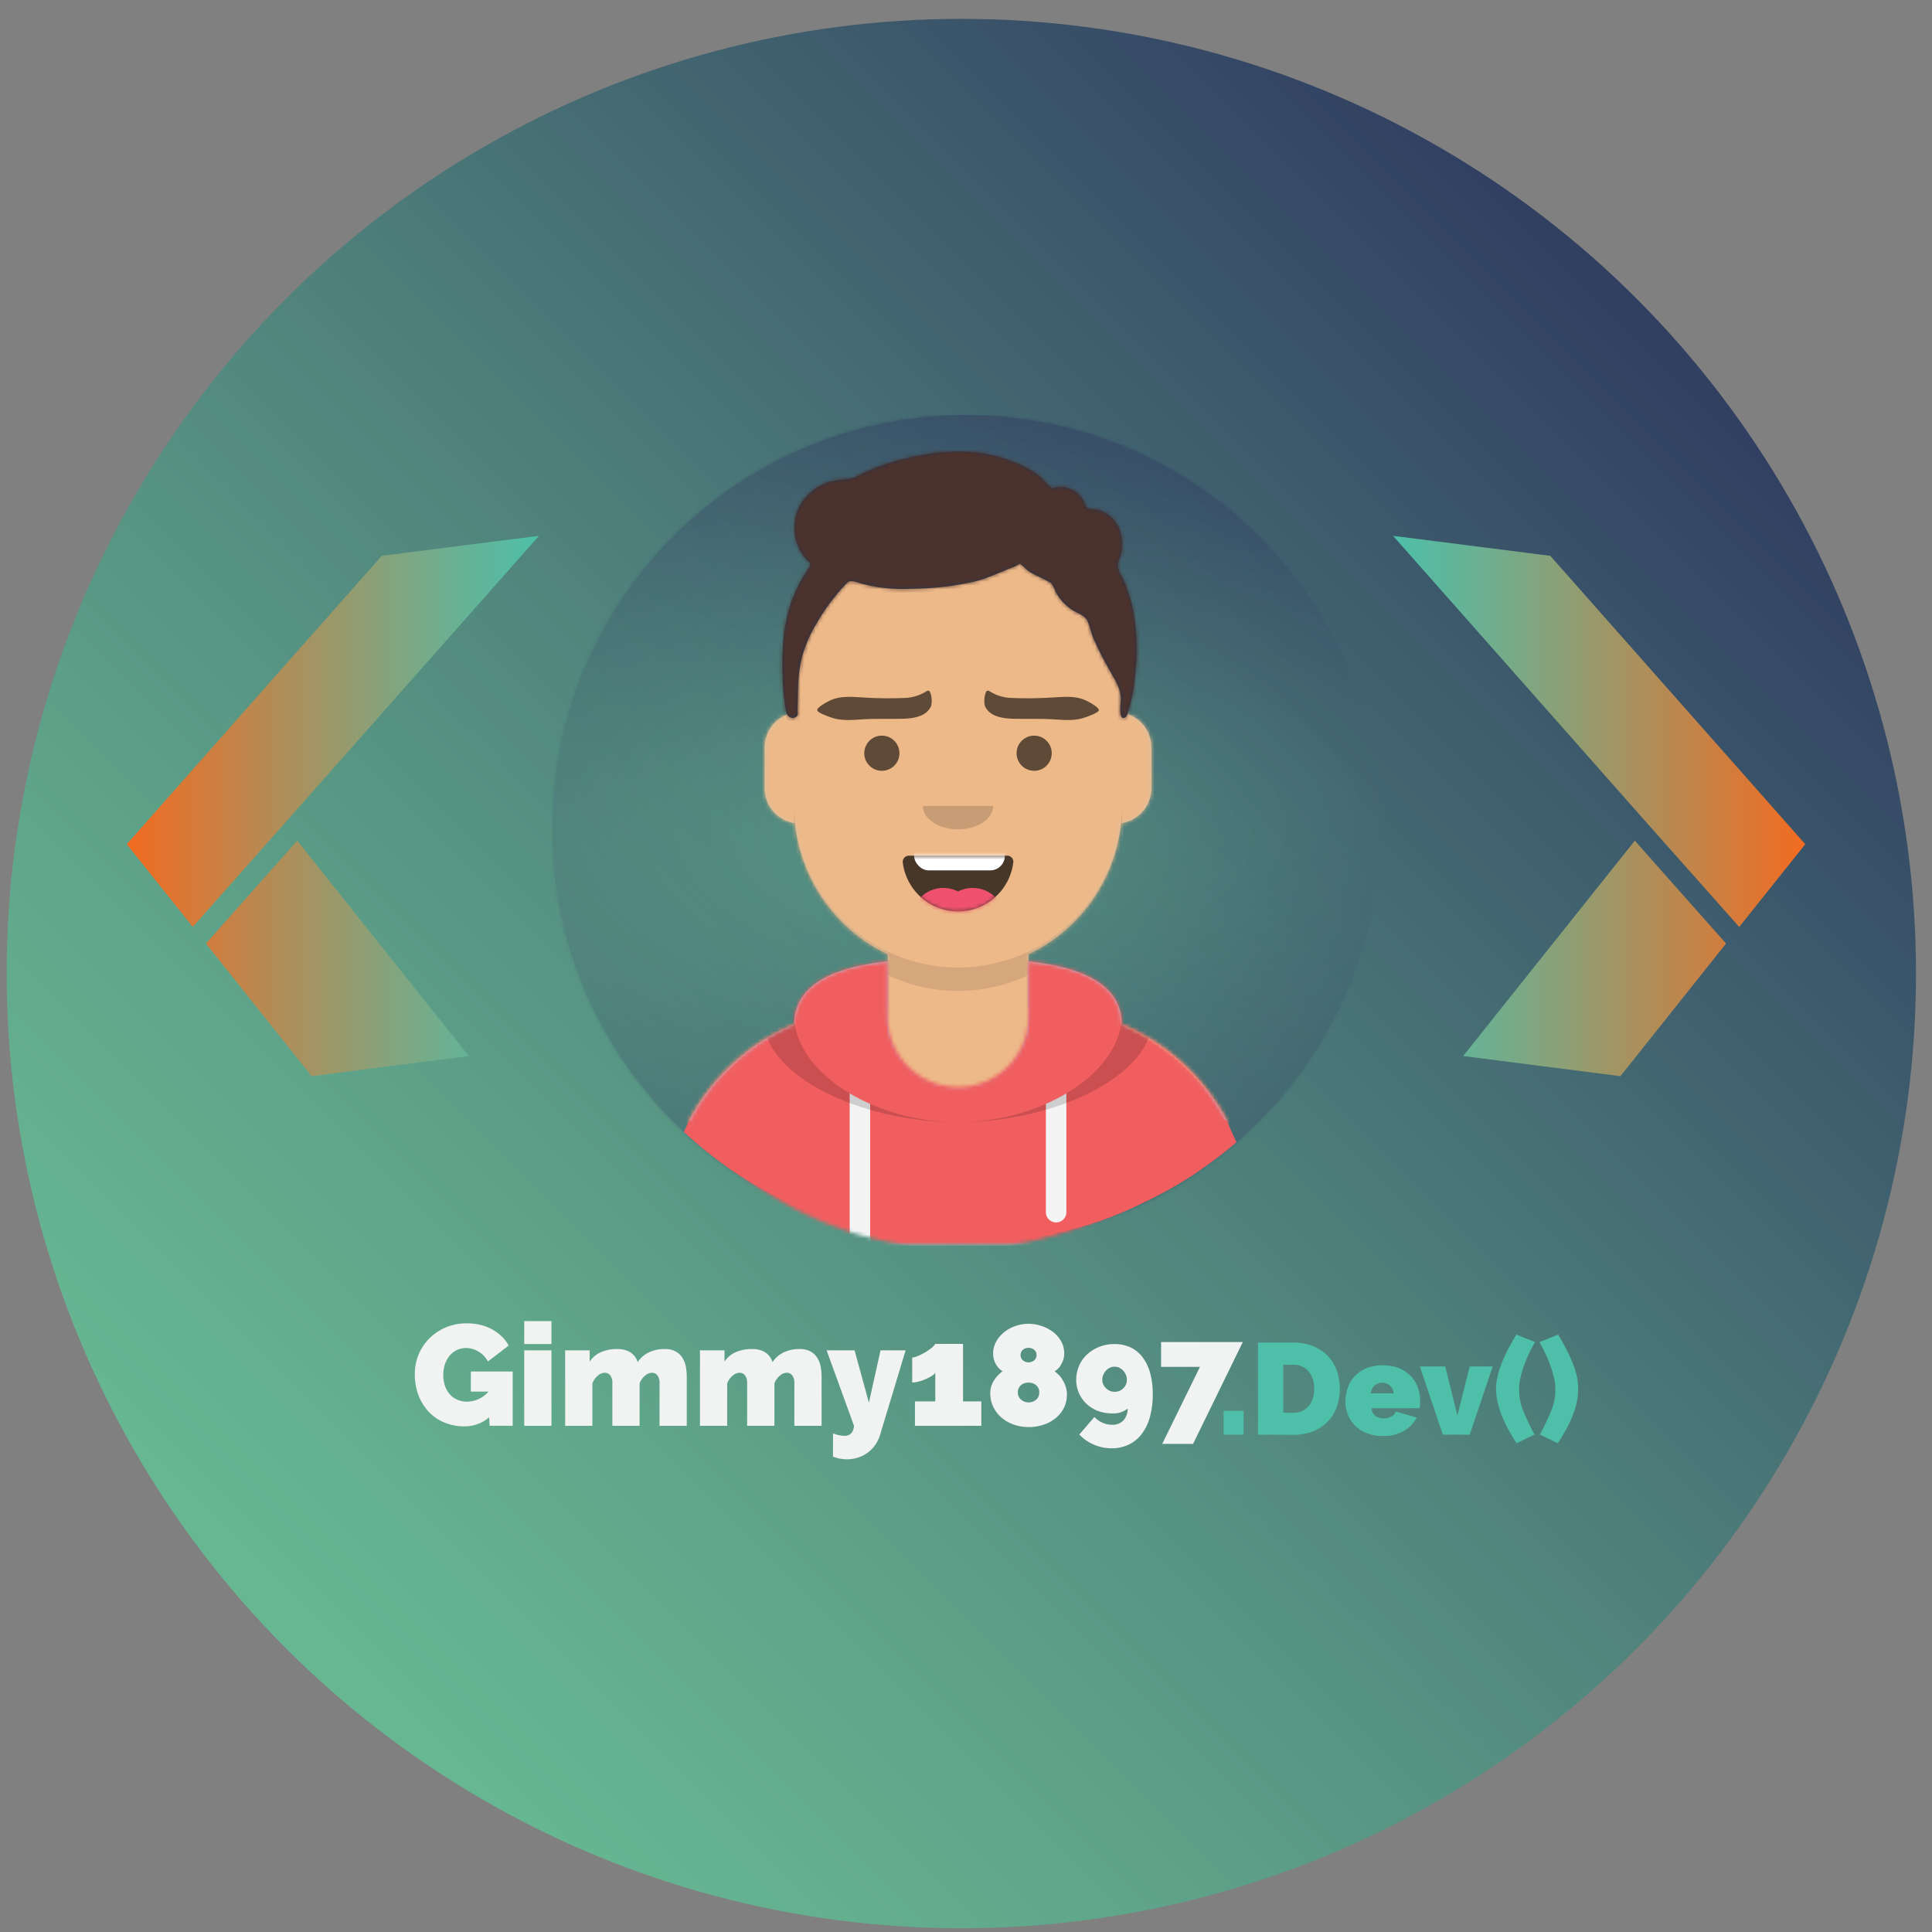
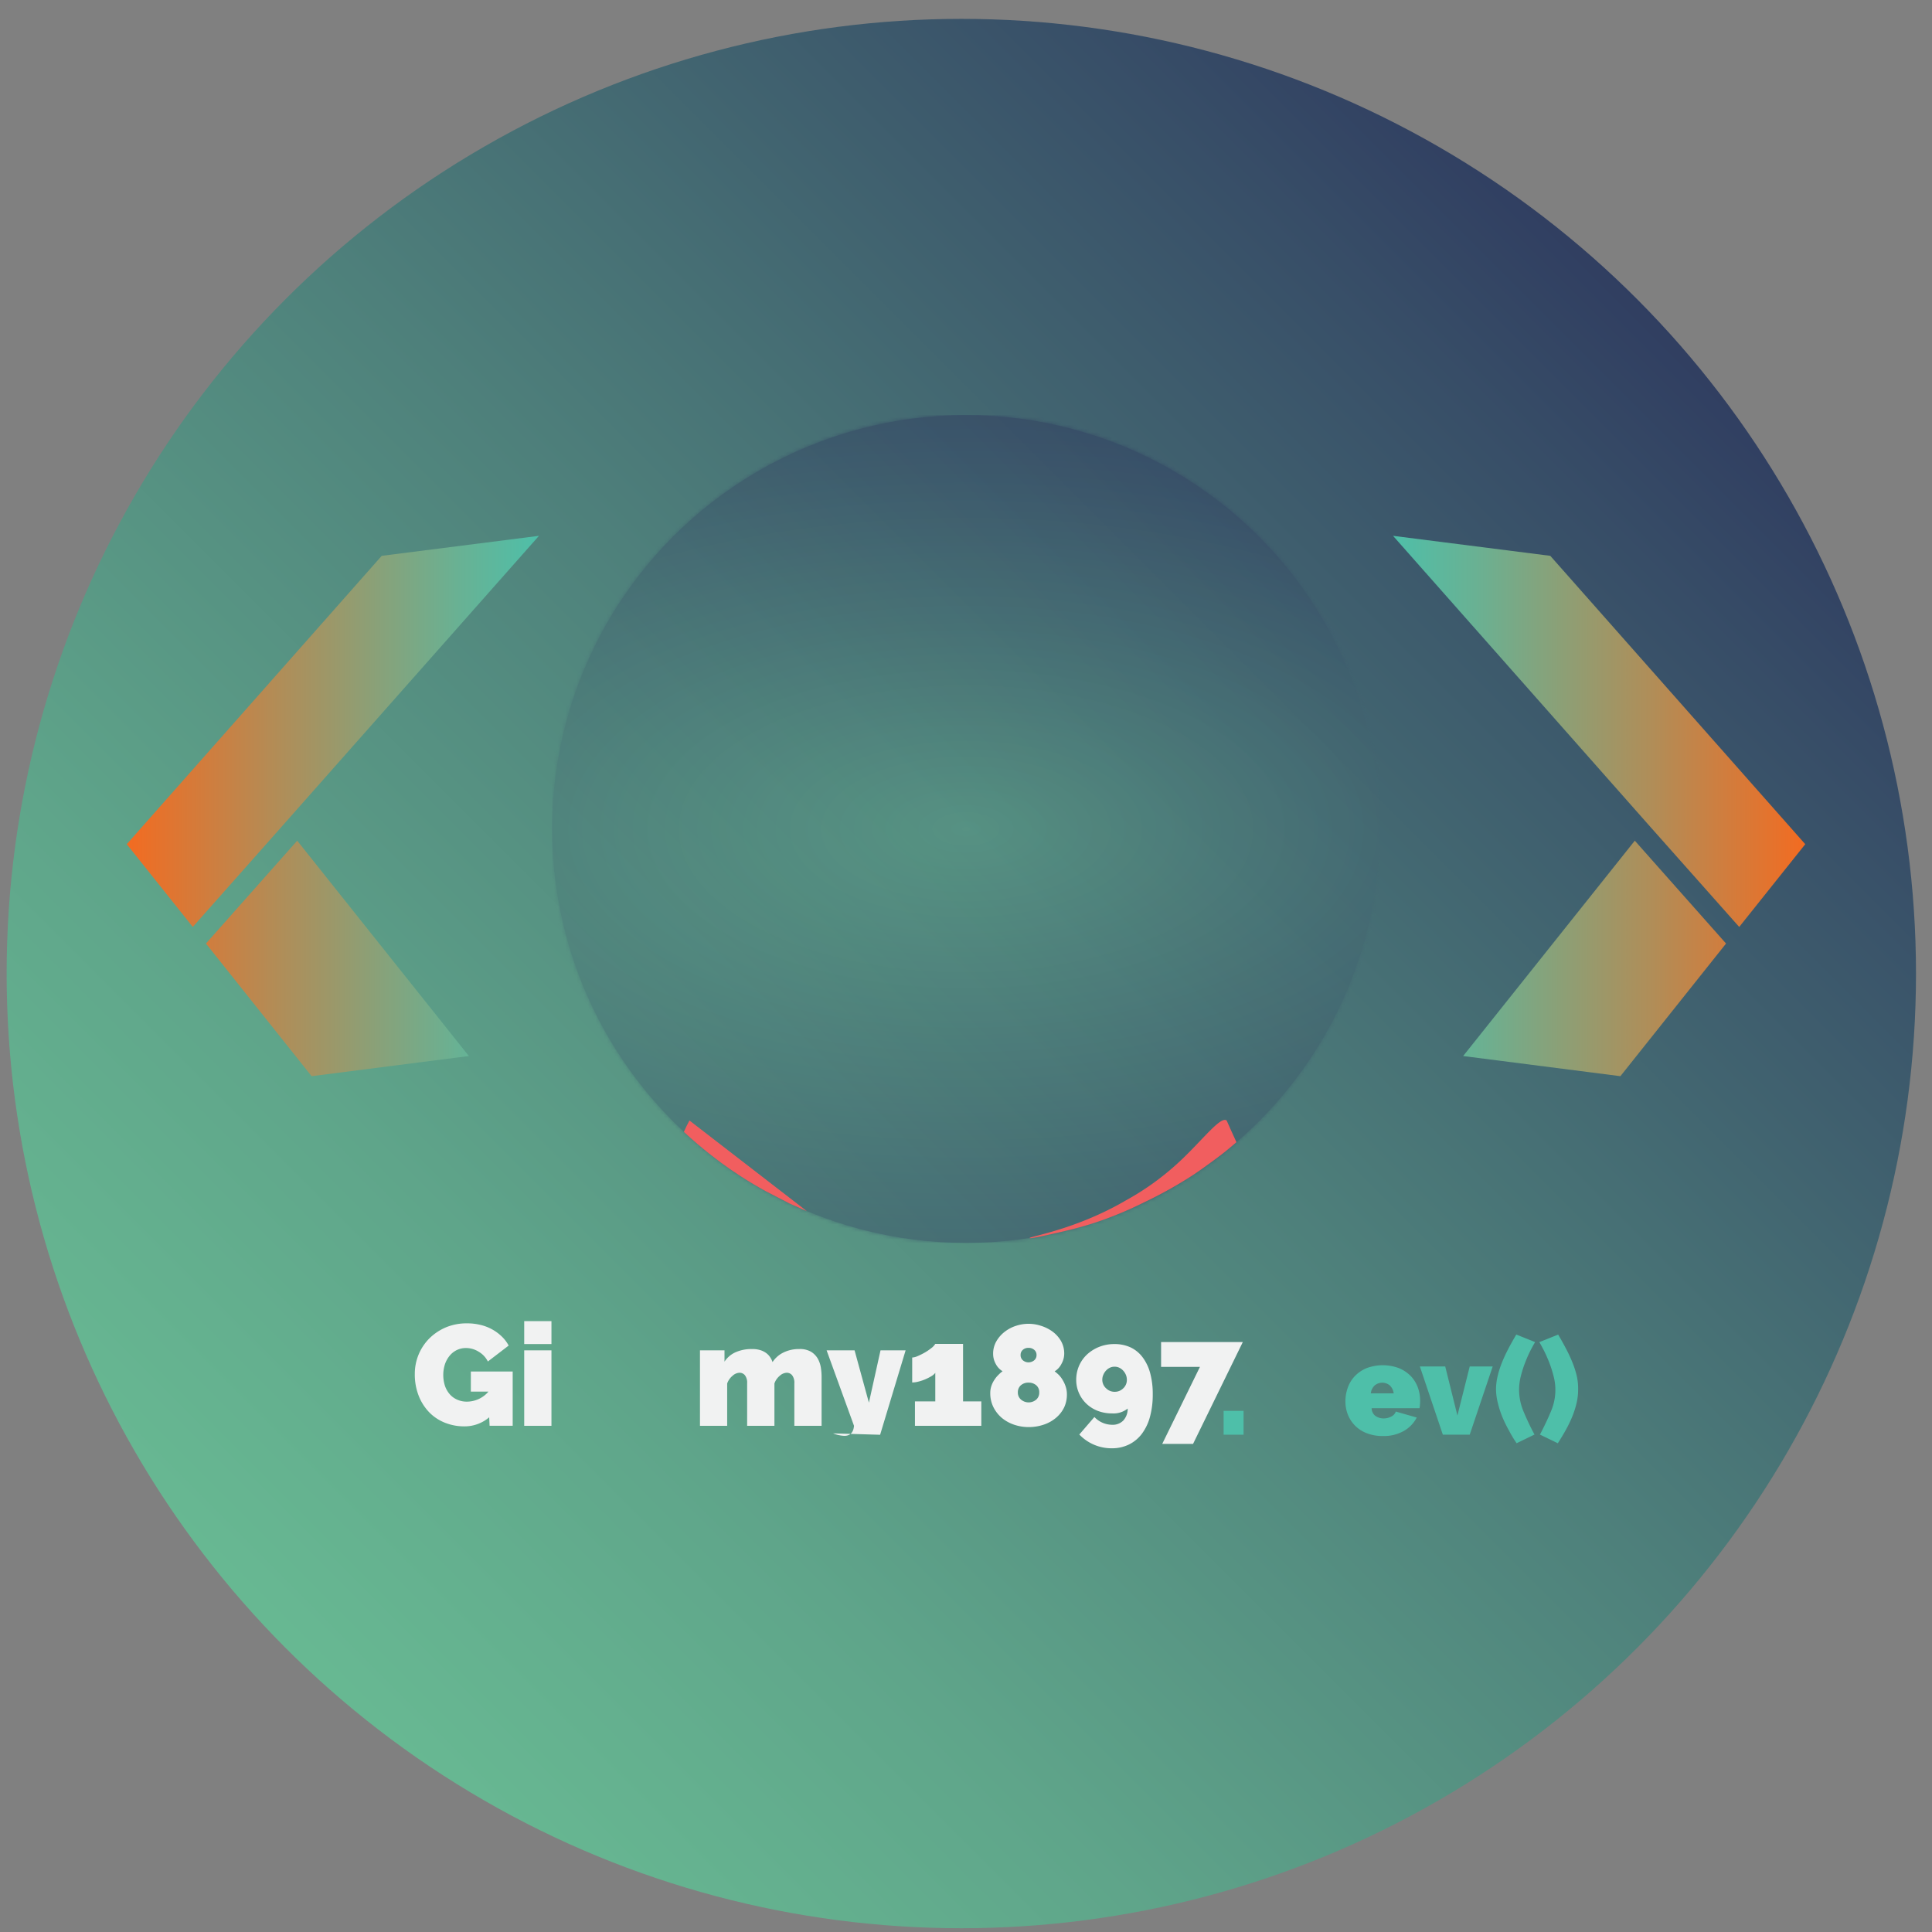
<svg xmlns="http://www.w3.org/2000/svg" xmlns:xlink="http://www.w3.org/1999/xlink" id="Livello_1" data-name="Livello 1" viewBox="0 0 512 512">
  <rect x="0" y="0" width="512" height="512" fill="#808080" stroke="none" />
  <defs>
    <style>.cls-1{fill:#fff;}.cls-2{fill:none;}.cls-3{clip-path:url(#clip-path);}.cls-4{fill:url(#Sfumatura_senza_nome_35);}.cls-5{opacity:0.29;}.cls-6{fill:url(#Sfumatura_senza_nome_40);}.cls-7{mask:url(#mask);}.cls-8{mask:url(#mask-2-2);}.cls-9{fill:#d0c6ac;}.cls-10{mask:url(#mask-3);}.cls-11{fill:#edb989;}.cls-12{mask:url(#mask-4-2);}.cls-13,.cls-20,.cls-21,.cls-25{fill:#010101;}.cls-13{fill-opacity:0.1;}.cls-14{fill:#b7c1db;}.cls-15{mask:url(#mask-5);}.cls-16{fill:#f15e5f;}.cls-17{mask:url(#mask-6-3);}.cls-18{fill:#f4f4f4;}.cls-19{mask:url(#mask-7);}.cls-20{fill-opacity:0.16;}.cls-21{fill-opacity:0.7;}.cls-22{mask:url(#mask-8);}.cls-23{mask:url(#mask-9);}.cls-24{fill:#f0526e;}.cls-25{fill-opacity:0.6;}.cls-26{mask:url(#mask-10);}.cls-27{fill:#28354b;}.cls-28{mask:url(#mask-11);}.cls-29{fill:#4b322d;}.cls-30{fill:url(#Sfumatura_senza_nome_16);}.cls-31{fill:url(#Sfumatura_senza_nome_16-2);}.cls-32{fill:#f1f2f2;}.cls-33{fill:#4ebfa9;}</style>
    <clipPath id="clip-path">
      <circle class="cls-2" cx="254.76" cy="258" r="253" />
    </clipPath>
    <linearGradient id="Sfumatura_senza_nome_35" y1="512" x2="512" gradientUnits="userSpaceOnUse">
      <stop offset="0" stop-color="#6dc497" />
      <stop offset="0.12" stop-color="#69bc94" />
      <stop offset="0.3" stop-color="#5fa58a" />
      <stop offset="0.52" stop-color="#4e807b" />
      <stop offset="0.78" stop-color="#374d67" />
      <stop offset="1" stop-color="#211c53" />
    </linearGradient>
    <radialGradient id="Sfumatura_senza_nome_40" cx="256" cy="219.69" r="109.69" gradientTransform="translate(-183.39 475.69) rotate(-90) scale(1 2)" gradientUnits="userSpaceOnUse">
      <stop offset="0" stop-color="#6dc497" />
      <stop offset="0.01" stop-color="#6cc196" />
      <stop offset="0.5" stop-color="#446972" />
      <stop offset="0.84" stop-color="#2b315c" />
      <stop offset="1" stop-color="#211c53" />
    </radialGradient>
    <mask id="mask" x="146.31" y="110" width="219.39" height="219.39" maskUnits="userSpaceOnUse">
      <g id="mask-2">
        <circle id="path-1" class="cls-1" cx="256" cy="219.69" r="109.69" />
      </g>
    </mask>
    <mask id="mask-2-2" x="151.43" y="112.68" width="204.9" height="217.32" maskUnits="userSpaceOnUse">
      <g id="mask-4">
-         <path id="path-3" class="cls-1" d="M160.75,236.86a93.14,93.14,0,1,0,186.27,0h9.31V112.68H151.43V236.86Z" />
-       </g>
+         </g>
    </mask>
    <mask id="mask-3" x="151.43" y="140.62" width="204.9" height="189.38" maskUnits="userSpaceOnUse">
      <g id="mask-6">
        <path id="path-5" class="cls-1" d="M272.51,252.86v14.27h3.11A55.88,55.88,0,0,1,331.5,323v7H176.27v-7a55.88,55.88,0,0,1,55.88-55.88h3.11V252.86a43.48,43.48,0,0,1-24.6-34.72,9.32,9.32,0,0,1-8-9.22V198.06a9.32,9.32,0,0,1,7.76-9.19v-4.78h0a43.47,43.47,0,0,1,43.46-43.47h0a43.47,43.47,0,0,1,43.47,43.47v4.78a9.32,9.32,0,0,1,7.76,9.19v10.86a9.32,9.32,0,0,1-8,9.22A43.48,43.48,0,0,1,272.51,252.86Z" />
      </g>
    </mask>
    <mask id="mask-4-2" x="176.27" y="140.62" width="155.23" height="189.38" maskUnits="userSpaceOnUse">
      <g id="mask-6-2" data-name="mask-6">
        <path id="path-5-2" data-name="path-5" class="cls-1" d="M272.51,252.86v14.27h3.11A55.88,55.88,0,0,1,331.5,323v7H176.27v-7a55.88,55.88,0,0,1,55.88-55.88h3.11V252.86a43.48,43.48,0,0,1-24.6-34.72,9.32,9.32,0,0,1-8-9.22V198.06a9.32,9.32,0,0,1,7.76-9.19v-4.78h0a43.47,43.47,0,0,1,43.46-43.47h0a43.47,43.47,0,0,1,43.47,43.47v4.78a9.32,9.32,0,0,1,7.76,9.19v10.86a9.32,9.32,0,0,1-8,9.22A43.48,43.48,0,0,1,272.51,252.86Z" />
      </g>
    </mask>
    <mask id="mask-5" x="151.43" y="244.62" width="204.9" height="85.38" maskUnits="userSpaceOnUse">
      <g id="react-mask-40">
        <path id="react-path-39" class="cls-1" d="M235.26,254.77c-13.91,1.56-24.62,5.81-24.84,16.74A55.9,55.9,0,0,0,176.27,323h0v7H331.5v-7a55.91,55.91,0,0,0-34.16-51.5c-.21-10.93-10.92-15.18-24.83-16.74v14.69h0a18.63,18.63,0,0,1-18.63,18.63h0a18.63,18.63,0,0,1-18.62-18.63Z" />
      </g>
    </mask>
    <mask id="mask-6-3" x="176.27" y="254.77" width="155.23" height="75.23" maskUnits="userSpaceOnUse">
      <g id="react-mask-40-2" data-name="react-mask-40">
        <path id="react-path-39-2" data-name="react-path-39" class="cls-1" d="M235.26,254.77c-13.91,1.56-24.62,5.81-24.84,16.74A55.9,55.9,0,0,0,176.27,323h0v7H331.5v-7a55.91,55.91,0,0,0-34.16-51.5c-.21-10.93-10.92-15.18-24.83-16.74v14.69h0a18.63,18.63,0,0,1-18.63,18.63h0a18.63,18.63,0,0,1-18.62-18.63Z" />
      </g>
    </mask>
    <mask id="mask-7" x="176.27" y="254.5" width="155.23" height="75.5" maskUnits="userSpaceOnUse">
      <g id="react-mask-40-3" data-name="react-mask-40">
        <path id="react-path-39-3" data-name="react-path-39" class="cls-1" d="M235.26,254.77c-13.91,1.56-24.62,5.81-24.84,16.74A55.9,55.9,0,0,0,176.27,323h0v7H331.5v-7a55.91,55.91,0,0,0-34.16-51.5c-.21-10.93-10.92-15.18-24.83-16.74v14.69h0a18.63,18.63,0,0,1-18.63,18.63h0a18.63,18.63,0,0,1-18.62-18.63Z" />
      </g>
    </mask>
    <mask id="mask-8" x="239.22" y="218.24" width="29.33" height="23.28" maskUnits="userSpaceOnUse">
      <g id="react-mask-68">
-         <path id="react-path-67" class="cls-1" d="M239.23,228.43a14.75,14.75,0,0,0,29.32-.07,1.63,1.63,0,0,0-1.44-1.59H240.76A1.66,1.66,0,0,0,239.23,228.43Z" />
-       </g>
+         </g>
    </mask>
    <mask id="mask-9" x="239.22" y="226.77" width="29.33" height="25.61" maskUnits="userSpaceOnUse">
      <g id="react-mask-68-2" data-name="react-mask-68">
        <path id="react-path-67-2" data-name="react-path-67" class="cls-1" d="M239.23,228.43a14.75,14.75,0,0,0,29.32-.07,1.63,1.63,0,0,0-1.44-1.59H240.76A1.66,1.66,0,0,0,239.23,228.43Z" />
      </g>
    </mask>
    <mask id="mask-10" x="151.43" y="112.68" width="204.9" height="217.32" maskUnits="userSpaceOnUse">
      <g id="react-mask-139">
        <rect id="react-path-141" class="cls-1" x="151.43" y="112.68" width="204.9" height="217.32" />
      </g>
    </mask>
    <mask id="mask-11" x="150.66" y="112.68" width="204.9" height="217.32" maskUnits="userSpaceOnUse">
      <g id="react-mask-138">
        <path id="react-path-140" class="cls-1" d="M223.81,153.06c.1,0-.14-.06-.71-.05.69,0,.93,0,.71.05m-6.31-12.2s0,.11,0,0m83.55,26.75a49.27,49.27,0,0,0-1.18-7.65,41.34,41.34,0,0,0-1.93-5.82c-.48-1.15-1.58-2.73-1.71-4s.83-2.58,1-4a12.21,12.21,0,0,0-.12-4.22,8.59,8.59,0,0,0-6.1-6.84c-.74-.18-2.3,0-2.82-.39s-1-2.17-1.56-2.85a7,7,0,0,0-6.49-2.73c-1.87.32-.8.71-2.2-.39-.78-.62-1.36-1.55-2.12-2.21a19.14,19.14,0,0,0-3.8-2.55,39.43,39.43,0,0,0-11.52-3.81c-7.21-1.18-14.9-.15-21.88,1.72a58.9,58.9,0,0,0-10.21,3.68,10.4,10.4,0,0,1-3.62,1.41c-2.28.27-4.2.26-6.35,1.22-6.63,3-9.61,9.85-7,16.44a11.61,11.61,0,0,0,2.19,3.56c1.18,1.3,1.61,1,.59,2.54a41.13,41.13,0,0,0-3.84,7.12c-2.74,6.52-3.2,13.87-3,20.82a55.8,55.8,0,0,0,.55,7.31c.17,1,.21,3,1,3.78a1.57,1.57,0,0,0,1.52.46c1.33-.37.87-1.35.9-2.26.16-4.56,0-8.6,1-13.12a34.49,34.49,0,0,1,3.87-9.34,55.57,55.57,0,0,1,7.61-10.36c.71-.77.87-1.09,1.82-1.14a10.09,10.09,0,0,1,2.49.62c1.55.38,3.1.75,4.68,1a45.29,45.29,0,0,0,8.71.4,77.75,77.75,0,0,0,17.14-2c3.71-1,7-2.7,10.55-4a6.58,6.58,0,0,1,1.11-.64,18.21,18.21,0,0,1,1.76,1.6c1.73,1.35,3.62,1.92,5.49,3,2.3,1.29.07-.56,1.34,1.05a15.94,15.94,0,0,1,.86,1.87,13.91,13.91,0,0,0,3.82,4.37c1.52,1.14,3.8,1.69,4.57,3.18a40.13,40.13,0,0,1,1.28,3.93,80.83,80.83,0,0,0,4.6,9.22c1.35,2.44,2.82,4.56,3,7.35.05,1-.87,6.78,1.37,5,.33-.26,1.05-3.22,1.2-3.73a40.29,40.29,0,0,0,1.08-6.27,57.33,57.33,0,0,0,.37-12.35" />
      </g>
    </mask>
    <linearGradient id="Sfumatura_senza_nome_16" x1="142.83" y1="213.58" x2="33.59" y2="213.58" gradientUnits="userSpaceOnUse">
      <stop offset="0" stop-color="#4ebfa9" />
      <stop offset="0.2" stop-color="#69b193" />
      <stop offset="0.62" stop-color="#af8e59" />
      <stop offset="1" stop-color="#f36b21" />
    </linearGradient>
    <linearGradient id="Sfumatura_senza_nome_16-2" x1="369.17" y1="213.58" x2="478.41" y2="213.58" xlink:href="#Sfumatura_senza_nome_16" />
  </defs>
  <title>dev_logo_circle_svg</title>
  <g class="cls-3">
    <rect class="cls-4" width="512" height="512" />
    <g id="Circle" class="cls-5">
      <g id="Circle-Background">
        <circle id="path-1-2" data-name="path-1" class="cls-6" cx="256" cy="219.69" r="109.69" />
      </g>
      <g class="cls-7">
        <g id="Color_Palette_Blue-01" data-name="Color/Palette/Blue-01">
          <rect id="_Color" data-name="Color" class="cls-6" x="146.31" y="110" width="219.39" height="219.39" />
        </g>
      </g>
    </g>
    <g class="cls-8">
      <g id="Avataaar">
        <g id="Body">
          <path id="path-5-3" data-name="path-5" class="cls-9" d="M272.51,252.86v14.27h3.11A55.88,55.88,0,0,1,331.5,323v7H176.27v-7a55.88,55.88,0,0,1,55.88-55.88h3.11V252.86a43.48,43.48,0,0,1-24.6-34.72,9.32,9.32,0,0,1-8-9.22V198.06a9.32,9.32,0,0,1,7.76-9.19v-4.78h0a43.47,43.47,0,0,1,43.46-43.47h0a43.47,43.47,0,0,1,43.47,43.47v4.78a9.32,9.32,0,0,1,7.76,9.19v10.86a9.32,9.32,0,0,1-8,9.22A43.48,43.48,0,0,1,272.51,252.86Z" />
          <g class="cls-10">
            <g id="Skin_-03-Brown" data-name="Skin/-03-Brown">
              <g id="Color">
                <rect class="cls-11" x="151.43" y="140.62" width="204.9" height="189.38" />
              </g>
            </g>
          </g>
          <g class="cls-12">
            <path id="Neck-Shadow" class="cls-13" d="M297.35,201.94v17.85a43.47,43.47,0,0,1-86.93,0v-6.21a43.47,43.47,0,0,0,86.93,0Z" />
          </g>
        </g>
        <g id="Clothing_Hoodie" data-name="Clothing/Hoodie">
          <g id="Hoodie">
            <path id="react-path-39-4" data-name="react-path-39" class="cls-14" d="M235.26,254.77c-13.91,1.56-24.62,5.81-24.84,16.74a56.13,56.13,0,0,0-24.6,20.25c-1.7,2.52-3.11,5.18-3.11,5.18s-.93,1.78-1.74,3.63c-1.44,3.29-3.52,11.43-4.7,22.44v7H331.5v-7c0-.52-.76-12.52-3.81-20.31a63.05,63.05,0,0,0-2.67-5.81s-1.4-2.65-3.07-5.13c-2.51-3.71-11.17-11.95-24.61-20.25-.21-10.93-10.92-15.18-24.83-16.74v14.69a18.63,18.63,0,1,1-37.25,0Z" />
          </g>
          <g class="cls-15">
            <g id="Color_Palette_Gray-01" data-name="Color/Palette/Gray-01">
              <rect id="_Color-2" data-name="Color" class="cls-16" x="151.43" y="244.62" width="204.9" height="85.38" />
            </g>
          </g>
          <g class="cls-17">
            <path id="Straps" class="cls-18" d="M230.6,292.54V330h-5.43V289.76A50.3,50.3,0,0,0,230.6,292.54Zm52-2.78v31.31a2.72,2.72,0,1,1-5.43,0V292.54A50.3,50.3,0,0,0,282.6,289.76Z" />
          </g>
          <g class="cls-19">
            <path id="Shadow" class="cls-20" d="M222,254.5c-11.68,2.21-19.76,6.61-19.76,15.2,0,15.3,25.64,27.7,51.61,27.7S305.5,285,305.5,269.7c0-8.59-8.08-13-19.76-15.2,7.05,2.6,11.61,7,11.61,14.24,0,15.83-21.6,28.66-43.47,28.66s-43.46-12.83-43.46-28.66C210.42,261.47,215,257.1,222,254.5Z" />
          </g>
        </g>
        <g id="Face">
          <g id="Mouth_Smile" data-name="Mouth/Smile">
            <g id="Mouth">
              <path id="react-path-67-3" data-name="react-path-67" class="cls-21" d="M239.23,228.43a14.75,14.75,0,0,0,29.32-.07,1.63,1.63,0,0,0-1.44-1.59H240.76A1.66,1.66,0,0,0,239.23,228.43Z" />
            </g>
            <g class="cls-22">
              <rect id="Teeth" class="cls-1" x="242.24" y="218.24" width="24.06" height="12.42" rx="3.88" ry="3.88" />
            </g>
            <g class="cls-23">
              <g id="Tongue">
-                 <circle class="cls-24" cx="250" cy="243.85" r="8.54" />
                <circle class="cls-24" cx="257.76" cy="243.85" r="8.54" />
              </g>
            </g>
          </g>
          <g id="Nose_Default" data-name="Nose/Default">
            <path id="Nose" class="cls-20" d="M244.57,213.58c0,3.43,4.17,6.21,9.31,6.21h0c5.15,0,9.32-2.78,9.32-6.21" />
          </g>
          <g id="Eyes_Default-_" data-name="Eyes/Default-">
            <circle id="Eye" class="cls-25" cx="233.7" cy="199.61" r="4.66" />
            <circle id="Eye-2" data-name="Eye" class="cls-25" cx="274.06" cy="199.61" r="4.66" />
          </g>
          <g id="Eyebrow_Natural_Flat-Natural" data-name="Eyebrow/Natural/Flat-Natural">
            <path id="Fill-10" class="cls-25" d="M240.43,184.93a101.66,101.66,0,0,1-11.58-.09c-3-.13-6-.53-8.83.78-.54.25-3.52,1.77-3.45,2.6.06.67,3.06,1.7,3.6,1.89,2.84,1,5.57.7,8.5.52,3.59-.21,7.17-.06,10.76-.16,2.41-.08,6.14-.49,7.34-3.42a6.27,6.27,0,0,0-.28-3.61.58.58,0,0,0-.88-.31,11.6,11.6,0,0,1-5.18,1.8" />
            <path id="Fill-10-2" data-name="Fill-10" class="cls-25" d="M267.34,184.93a101.68,101.68,0,0,0,11.58-.09c3-.13,6-.53,8.83.78.54.25,3.51,1.77,3.45,2.6-.06.67-3.06,1.7-3.6,1.89-2.85,1-5.57.7-8.5.52-3.59-.21-7.17-.06-10.76-.16-2.42-.08-6.14-.49-7.34-3.42a6.27,6.27,0,0,1,.28-3.61.57.57,0,0,1,.87-.31,11.68,11.68,0,0,0,5.19,1.8" />
          </g>
        </g>
        <g id="Top">
          <g class="cls-26">
            <g id="Top_Short-Hair_Short-Curly" data-name="Top/Short-Hair/Short-Curly">
              <g id="Short-Hair">
                <path id="react-path-140-2" data-name="react-path-140" class="cls-27" d="M223.81,153.06c.1,0-.14-.06-.71-.05.69,0,.93,0,.71.05m-6.31-12.2s0,.11,0,0m83.55,26.75a49.27,49.27,0,0,0-1.18-7.65,41.34,41.34,0,0,0-1.93-5.82c-.48-1.15-1.58-2.73-1.71-4s.83-2.58,1-4a12.21,12.21,0,0,0-.12-4.22,8.59,8.59,0,0,0-6.1-6.84c-.74-.18-2.3,0-2.82-.39s-1-2.17-1.56-2.85a7,7,0,0,0-6.49-2.73c-1.87.32-.8.71-2.2-.39-.78-.62-1.36-1.55-2.12-2.21a19.14,19.14,0,0,0-3.8-2.55,39.43,39.43,0,0,0-11.52-3.81c-7.21-1.18-14.9-.15-21.88,1.72a58.9,58.9,0,0,0-10.21,3.68,10.4,10.4,0,0,1-3.62,1.41c-2.28.27-4.2.26-6.35,1.22-6.63,3-9.61,9.85-7,16.44a11.61,11.61,0,0,0,2.19,3.56c1.18,1.3,1.61,1,.59,2.54a41.13,41.13,0,0,0-3.84,7.12c-2.74,6.52-3.2,13.87-3,20.82a55.8,55.8,0,0,0,.55,7.31c.17,1,.21,3,1,3.78a1.57,1.57,0,0,0,1.52.46c1.33-.37.87-1.35.9-2.26.16-4.56,0-8.6,1-13.12a34.49,34.49,0,0,1,3.87-9.34,55.57,55.57,0,0,1,7.61-10.36c.71-.77.87-1.09,1.82-1.14a10.09,10.09,0,0,1,2.49.62c1.55.38,3.1.75,4.68,1a45.29,45.29,0,0,0,8.71.4,77.75,77.75,0,0,0,17.14-2c3.71-1,7-2.7,10.55-4a6.58,6.58,0,0,1,1.11-.64,18.21,18.21,0,0,1,1.76,1.6c1.73,1.35,3.62,1.92,5.49,3,2.3,1.29.07-.56,1.34,1.05a15.94,15.94,0,0,1,.86,1.87,13.91,13.91,0,0,0,3.82,4.37c1.52,1.14,3.8,1.69,4.57,3.18a40.13,40.13,0,0,1,1.28,3.93,80.83,80.83,0,0,0,4.6,9.22c1.35,2.44,2.82,4.56,3,7.35.05,1-.87,6.78,1.37,5,.33-.26,1.05-3.22,1.2-3.73a40.29,40.29,0,0,0,1.08-6.27,57.33,57.33,0,0,0,.37-12.35" />
              </g>
              <g class="cls-28">
                <g id="Skin_-03-Brown-2" data-name="Skin/-03-Brown">
                  <g id="Color-2" data-name="Color">
                    <rect class="cls-29" x="150.66" y="112.68" width="204.9" height="217.32" />
                  </g>
                </g>
              </g>
            </g>
          </g>
        </g>
      </g>
    </g>
    <path class="cls-16" d="M182.71,296.94c-.24.46-.49.94-.74,1.44s-.51,1.07-.74,1.58c2.47,2.3,4.75,4.21,6.7,5.75,2.53,2,4.59,3.47,5.61,4.17,1.88,1.3,3.89,2.6,6.05,3.89,1.13.67,2.24,1.31,3.33,1.91l3.18,1.64,3.09,1.6,4.63,2.05Z" />
    <path class="cls-16" d="M325,296.89c.11.06.08.08,1.3,2.8l1.37,3h0s-1.08.95-1.95,1.66c0,0-.8.67-1.94,1.56-4,3.06-7.33,5.3-7.33,5.3a111.83,111.83,0,0,1-13.26,7.43,98.54,98.54,0,0,1-13.1,5.41c-4.26,1.38-7.66,2.15-10.92,2.88-2.12.48-6.25,1.4-6.31,1.17-.11-.41,12.4-2.29,25.54-10a70.46,70.46,0,0,0,13.31-9.47C318,303,323.22,295.86,325,296.89Z" />
    <path class="cls-30" d="M51.09,245.65l-17.5-21.93,67.57-76.42L142.83,142,75.26,218.38Zm27.67-22.86,45.49,57.07L82.58,285.2l-28-35.15Z" />
    <path class="cls-31" d="M460.91,245.65l17.5-21.93L410.84,147.3,369.17,142l67.57,76.43Zm-27.67-22.86-45.49,57.07,41.67,5.34,28-35.15Z" />
    <path class="cls-32" d="M129.64,375.6A10,10,0,0,1,123,378a13.71,13.71,0,0,1-5-.93,12,12,0,0,1-4.18-2.72A13.24,13.24,0,0,1,111,370a15.35,15.35,0,0,1-1.07-5.89,13.25,13.25,0,0,1,4-9.56,14,14,0,0,1,4.39-2.85,14.27,14.27,0,0,1,5.46-1,14.76,14.76,0,0,1,3.49.4,12.12,12.12,0,0,1,3.1,1.17,12,12,0,0,1,2.56,1.87,9.49,9.49,0,0,1,1.87,2.45l-5.51,4.22a6.24,6.24,0,0,0-2.4-2.57,6.36,6.36,0,0,0-3.38-1,5.55,5.55,0,0,0-2.43.53,5.62,5.62,0,0,0-1.9,1.49,7.16,7.16,0,0,0-1.26,2.26,9.41,9.41,0,0,0,0,5.75,6.68,6.68,0,0,0,1.28,2.23,5.57,5.57,0,0,0,2,1.44,6.18,6.18,0,0,0,2.55.51,7.56,7.56,0,0,0,5.7-2.66h-4.67v-5.32h11.09v14.37h-6.12Z" />
    <path class="cls-32" d="M138.92,356.19v-6.08h7.22v6.08Zm0,21.66v-20h7.22v20Z" />
-     <path class="cls-32" d="M182,377.85h-7.22V366.6a3.23,3.23,0,0,0-.59-2.15,1.84,1.84,0,0,0-1.43-.66,2.93,2.93,0,0,0-1.84.8,4.55,4.55,0,0,0-1.42,2.05v11.21h-7.22V366.6a3.23,3.23,0,0,0-.59-2.15,1.86,1.86,0,0,0-1.43-.66,2.91,2.91,0,0,0-1.84.8,4.65,4.65,0,0,0-1.43,2.05v11.21h-7.22v-20h6.5v3a6.8,6.8,0,0,1,2.93-2.49,10.48,10.48,0,0,1,4.41-.85,7.07,7.07,0,0,1,2.12.28,5.18,5.18,0,0,1,1.58.78,4.27,4.27,0,0,1,1.06,1.11,5.15,5.15,0,0,1,.63,1.29,7.22,7.22,0,0,1,2.91-2.55,9.33,9.33,0,0,1,4.2-.91,5.8,5.8,0,0,1,3.13.74,5.1,5.1,0,0,1,1.77,1.84,7.25,7.25,0,0,1,.8,2.36,16.38,16.38,0,0,1,.19,2.28Z" />
    <path class="cls-32" d="M217.73,377.85h-7.22V366.6a3.23,3.23,0,0,0-.59-2.15,1.84,1.84,0,0,0-1.43-.66,2.93,2.93,0,0,0-1.84.8,4.55,4.55,0,0,0-1.42,2.05v11.21H198V366.6a3.23,3.23,0,0,0-.59-2.15,1.86,1.86,0,0,0-1.43-.66,2.91,2.91,0,0,0-1.84.8,4.65,4.65,0,0,0-1.43,2.05v11.21H185.5v-20H192v3a6.8,6.8,0,0,1,2.93-2.49,10.48,10.48,0,0,1,4.41-.85,7.07,7.07,0,0,1,2.12.28,5.18,5.18,0,0,1,1.58.78,4.27,4.27,0,0,1,1.06,1.11,5.15,5.15,0,0,1,.63,1.29,7.22,7.22,0,0,1,2.91-2.55,9.33,9.33,0,0,1,4.2-.91,5.8,5.8,0,0,1,3.13.74,5.18,5.18,0,0,1,1.77,1.84,7.25,7.25,0,0,1,.8,2.36,16.38,16.38,0,0,1,.19,2.28Z" />
-     <path class="cls-32" d="M220.77,379.86a8.84,8.84,0,0,0,3,.65c1.55,0,2.4-.89,2.55-2.66l-7.26-20h7.41l3.8,13.87,3.08-13.87H240l-6.76,22.38a9.64,9.64,0,0,1-1.29,2.68,8.66,8.66,0,0,1-2,2.05,8.86,8.86,0,0,1-2.56,1.31,9.31,9.31,0,0,1-2.93.46,9.85,9.85,0,0,1-3.72-.72Z" />
+     <path class="cls-32" d="M220.77,379.86a8.84,8.84,0,0,0,3,.65c1.55,0,2.4-.89,2.55-2.66l-7.26-20h7.41l3.8,13.87,3.08-13.87H240l-6.76,22.38Z" />
    <path class="cls-32" d="M260.06,371.39v6.46H242.47v-6.46h5.39v-7.57a3.64,3.64,0,0,1-1.06.9,13.57,13.57,0,0,1-1.62.82,11.88,11.88,0,0,1-1.8.6,6.51,6.51,0,0,1-1.64.23v-6.61a4.14,4.14,0,0,0,1.49-.4,17.71,17.71,0,0,0,1.9-.95,14,14,0,0,0,1.72-1.18,3.79,3.79,0,0,0,1-1.08h7.37v15.24Z" />
    <path class="cls-32" d="M282.74,369.45A8,8,0,0,1,282,373a8.44,8.44,0,0,1-2.19,2.77,9.85,9.85,0,0,1-3.25,1.79,12.24,12.24,0,0,1-3.95.63,11.88,11.88,0,0,1-3.86-.63,10.19,10.19,0,0,1-3.25-1.8,9,9,0,0,1-2.24-2.86,8.27,8.27,0,0,1-.83-3.72,5.82,5.82,0,0,1,.3-1.9,6.92,6.92,0,0,1,.78-1.59,7.55,7.55,0,0,1,1.05-1.3,9.2,9.2,0,0,1,1.13-1,4.82,4.82,0,0,1-1.8-1.93,5.42,5.42,0,0,1-.7-2.62,6.53,6.53,0,0,1,.89-3.44,8.57,8.57,0,0,1,2.26-2.53,9.69,9.69,0,0,1,3-1.54,10.48,10.48,0,0,1,6.46,0,10.5,10.5,0,0,1,3.06,1.5,8.25,8.25,0,0,1,2.28,2.49,6.65,6.65,0,0,1,.89,3.44,5.54,5.54,0,0,1-.72,2.66,4.85,4.85,0,0,1-1.82,2,11.29,11.29,0,0,1,1.16,1,7,7,0,0,1,1,1.35,8,8,0,0,1,.76,1.67A6.32,6.32,0,0,1,282.74,369.45Zm-7.33-.42a2.38,2.38,0,0,0-.82-1.94,3.07,3.07,0,0,0-2-.68,3,3,0,0,0-2.05.7,2.44,2.44,0,0,0-.8,1.92,2.41,2.41,0,0,0,.82,1.86,3.12,3.12,0,0,0,4.08,0A2.46,2.46,0,0,0,275.41,369Zm-4.94-10a1.76,1.76,0,0,0,.67,1.52,2.31,2.31,0,0,0,1.42.49,2.44,2.44,0,0,0,1.45-.49,1.77,1.77,0,0,0,.68-1.52,1.67,1.67,0,0,0-.59-1.29,2.19,2.19,0,0,0-1.54-.54,2.12,2.12,0,0,0-1.52.54A1.69,1.69,0,0,0,270.47,359Z" />
    <path class="cls-32" d="M285.21,365.65a9.3,9.3,0,0,1,.76-3.72,9,9,0,0,1,2.13-3,10.33,10.33,0,0,1,3.21-2,10.75,10.75,0,0,1,4-.74,10.08,10.08,0,0,1,4.32.89,8.58,8.58,0,0,1,3.17,2.61,12.22,12.22,0,0,1,2,4.17,21,21,0,0,1,.69,5.63,22.29,22.29,0,0,1-.74,6,13.29,13.29,0,0,1-2.15,4.49,9.59,9.59,0,0,1-3.42,2.83,10.19,10.19,0,0,1-4.56,1,11.77,11.77,0,0,1-8.59-3.65l4-4.64a6.49,6.49,0,0,0,4.72,2.06,3.89,3.89,0,0,0,2.94-1.13,4.62,4.62,0,0,0,1.16-3.17,6,6,0,0,1-4.1,1.29,10.59,10.59,0,0,1-3.79-.66,9.2,9.2,0,0,1-3-1.86,8.65,8.65,0,0,1-2-2.82A8.48,8.48,0,0,1,285.21,365.65Zm10.11-3.46a2.78,2.78,0,0,0-1.23.29,3.25,3.25,0,0,0-1,.76,3.76,3.76,0,0,0-.7,1.1,3.27,3.27,0,0,0-.27,1.31,3.05,3.05,0,0,0,1,2.26,3.17,3.17,0,0,0,2.28.93,3.13,3.13,0,0,0,2.28-.93,3,3,0,0,0,.95-2.26,3.44,3.44,0,0,0-.26-1.31,3.78,3.78,0,0,0-.71-1.1,3.32,3.32,0,0,0-1-.76A2.85,2.85,0,0,0,295.32,362.19Z" />
    <path class="cls-32" d="M318,362.23h-10.3v-6.58h21.66l-13.19,27H308Z" />
  </g>
  <path class="cls-33" d="M324.27,380.21v-6.32h5.29v6.32Z" />
-   <path class="cls-33" d="M333.38,380.21V355.8h9.38a13.74,13.74,0,0,1,5.33,1,10.72,10.72,0,0,1,6.19,6.48,14.77,14.77,0,0,1-.08,9.76,10.92,10.92,0,0,1-2.5,3.85,11.14,11.14,0,0,1-3.88,2.48,14,14,0,0,1-5.06.87ZM348.27,368a8.31,8.31,0,0,0-.38-2.57,5.92,5.92,0,0,0-1.09-2,4.85,4.85,0,0,0-1.73-1.29,5.57,5.57,0,0,0-2.31-.46h-2.68v12.72h2.68a5.47,5.47,0,0,0,2.34-.48,4.9,4.9,0,0,0,1.74-1.34,6,6,0,0,0,1.06-2A8.32,8.32,0,0,0,348.27,368Z" />
  <path class="cls-33" d="M366.45,380.56a11.44,11.44,0,0,1-4.23-.74,8.89,8.89,0,0,1-3.11-2,8.73,8.73,0,0,1-1.91-2.93,9.42,9.42,0,0,1-.65-3.47,10.68,10.68,0,0,1,.64-3.71,8.47,8.47,0,0,1,1.89-3.06,9.19,9.19,0,0,1,3.09-2.08,12.25,12.25,0,0,1,8.55,0,9.39,9.39,0,0,1,3.11,2.06,8.74,8.74,0,0,1,1.89,3,10.19,10.19,0,0,1,.63,3.56,9.34,9.34,0,0,1-.05,1.05c0,.36-.07.67-.12.95H363.5a2.53,2.53,0,0,0,1.06,2.08,3.75,3.75,0,0,0,2.1.63,4.38,4.38,0,0,0,2-.48,2.39,2.39,0,0,0,1.25-1.34l5.54,1.58a8.65,8.65,0,0,1-3.39,3.54A10.69,10.69,0,0,1,366.45,380.56Zm2.89-11.31a3.46,3.46,0,0,0-1-2.07,3.12,3.12,0,0,0-4.06,0,3.35,3.35,0,0,0-1,2.07Z" />
  <path class="cls-33" d="M382.37,380.21l-6.09-18.08H383l3.23,13,3.26-13h6.09l-6.09,18.08Z" />
  <path class="cls-33" d="M396.46,368.25a15.18,15.18,0,0,1,.42-3.52,24.22,24.22,0,0,1,1.13-3.58c.48-1.2,1.05-2.43,1.7-3.68s1.36-2.51,2.12-3.8l5,2c-.27.43-.65,1.1-1.12,2s-.94,1.94-1.41,3.11a32,32,0,0,0-1.22,3.73,15.3,15.3,0,0,0-.51,3.83,15,15,0,0,0,1.18,5.71c.8,1.92,1.76,4,2.91,6.12l-4.74,2.3c-.72-1.05-1.4-2.16-2-3.32a34.12,34.12,0,0,1-1.74-3.54,24.46,24.46,0,0,1-1.2-3.66A15.69,15.69,0,0,1,396.46,368.25Z" />
  <path class="cls-33" d="M418.22,368.25a15.67,15.67,0,0,1-.44,3.71,24.46,24.46,0,0,1-1.2,3.66,34.12,34.12,0,0,1-1.74,3.54c-.65,1.16-1.34,2.27-2,3.32l-4.74-2.3q1.71-3.24,2.9-6.12a14.32,14.32,0,0,0,.67-9.54,30.19,30.19,0,0,0-1.22-3.73c-.47-1.17-.94-2.21-1.41-3.11s-.84-1.58-1.11-2l5-2c.76,1.29,1.46,2.55,2.12,3.8s1.22,2.48,1.7,3.68a24.22,24.22,0,0,1,1.13,3.58A15.17,15.17,0,0,1,418.22,368.25Z" />
</svg>